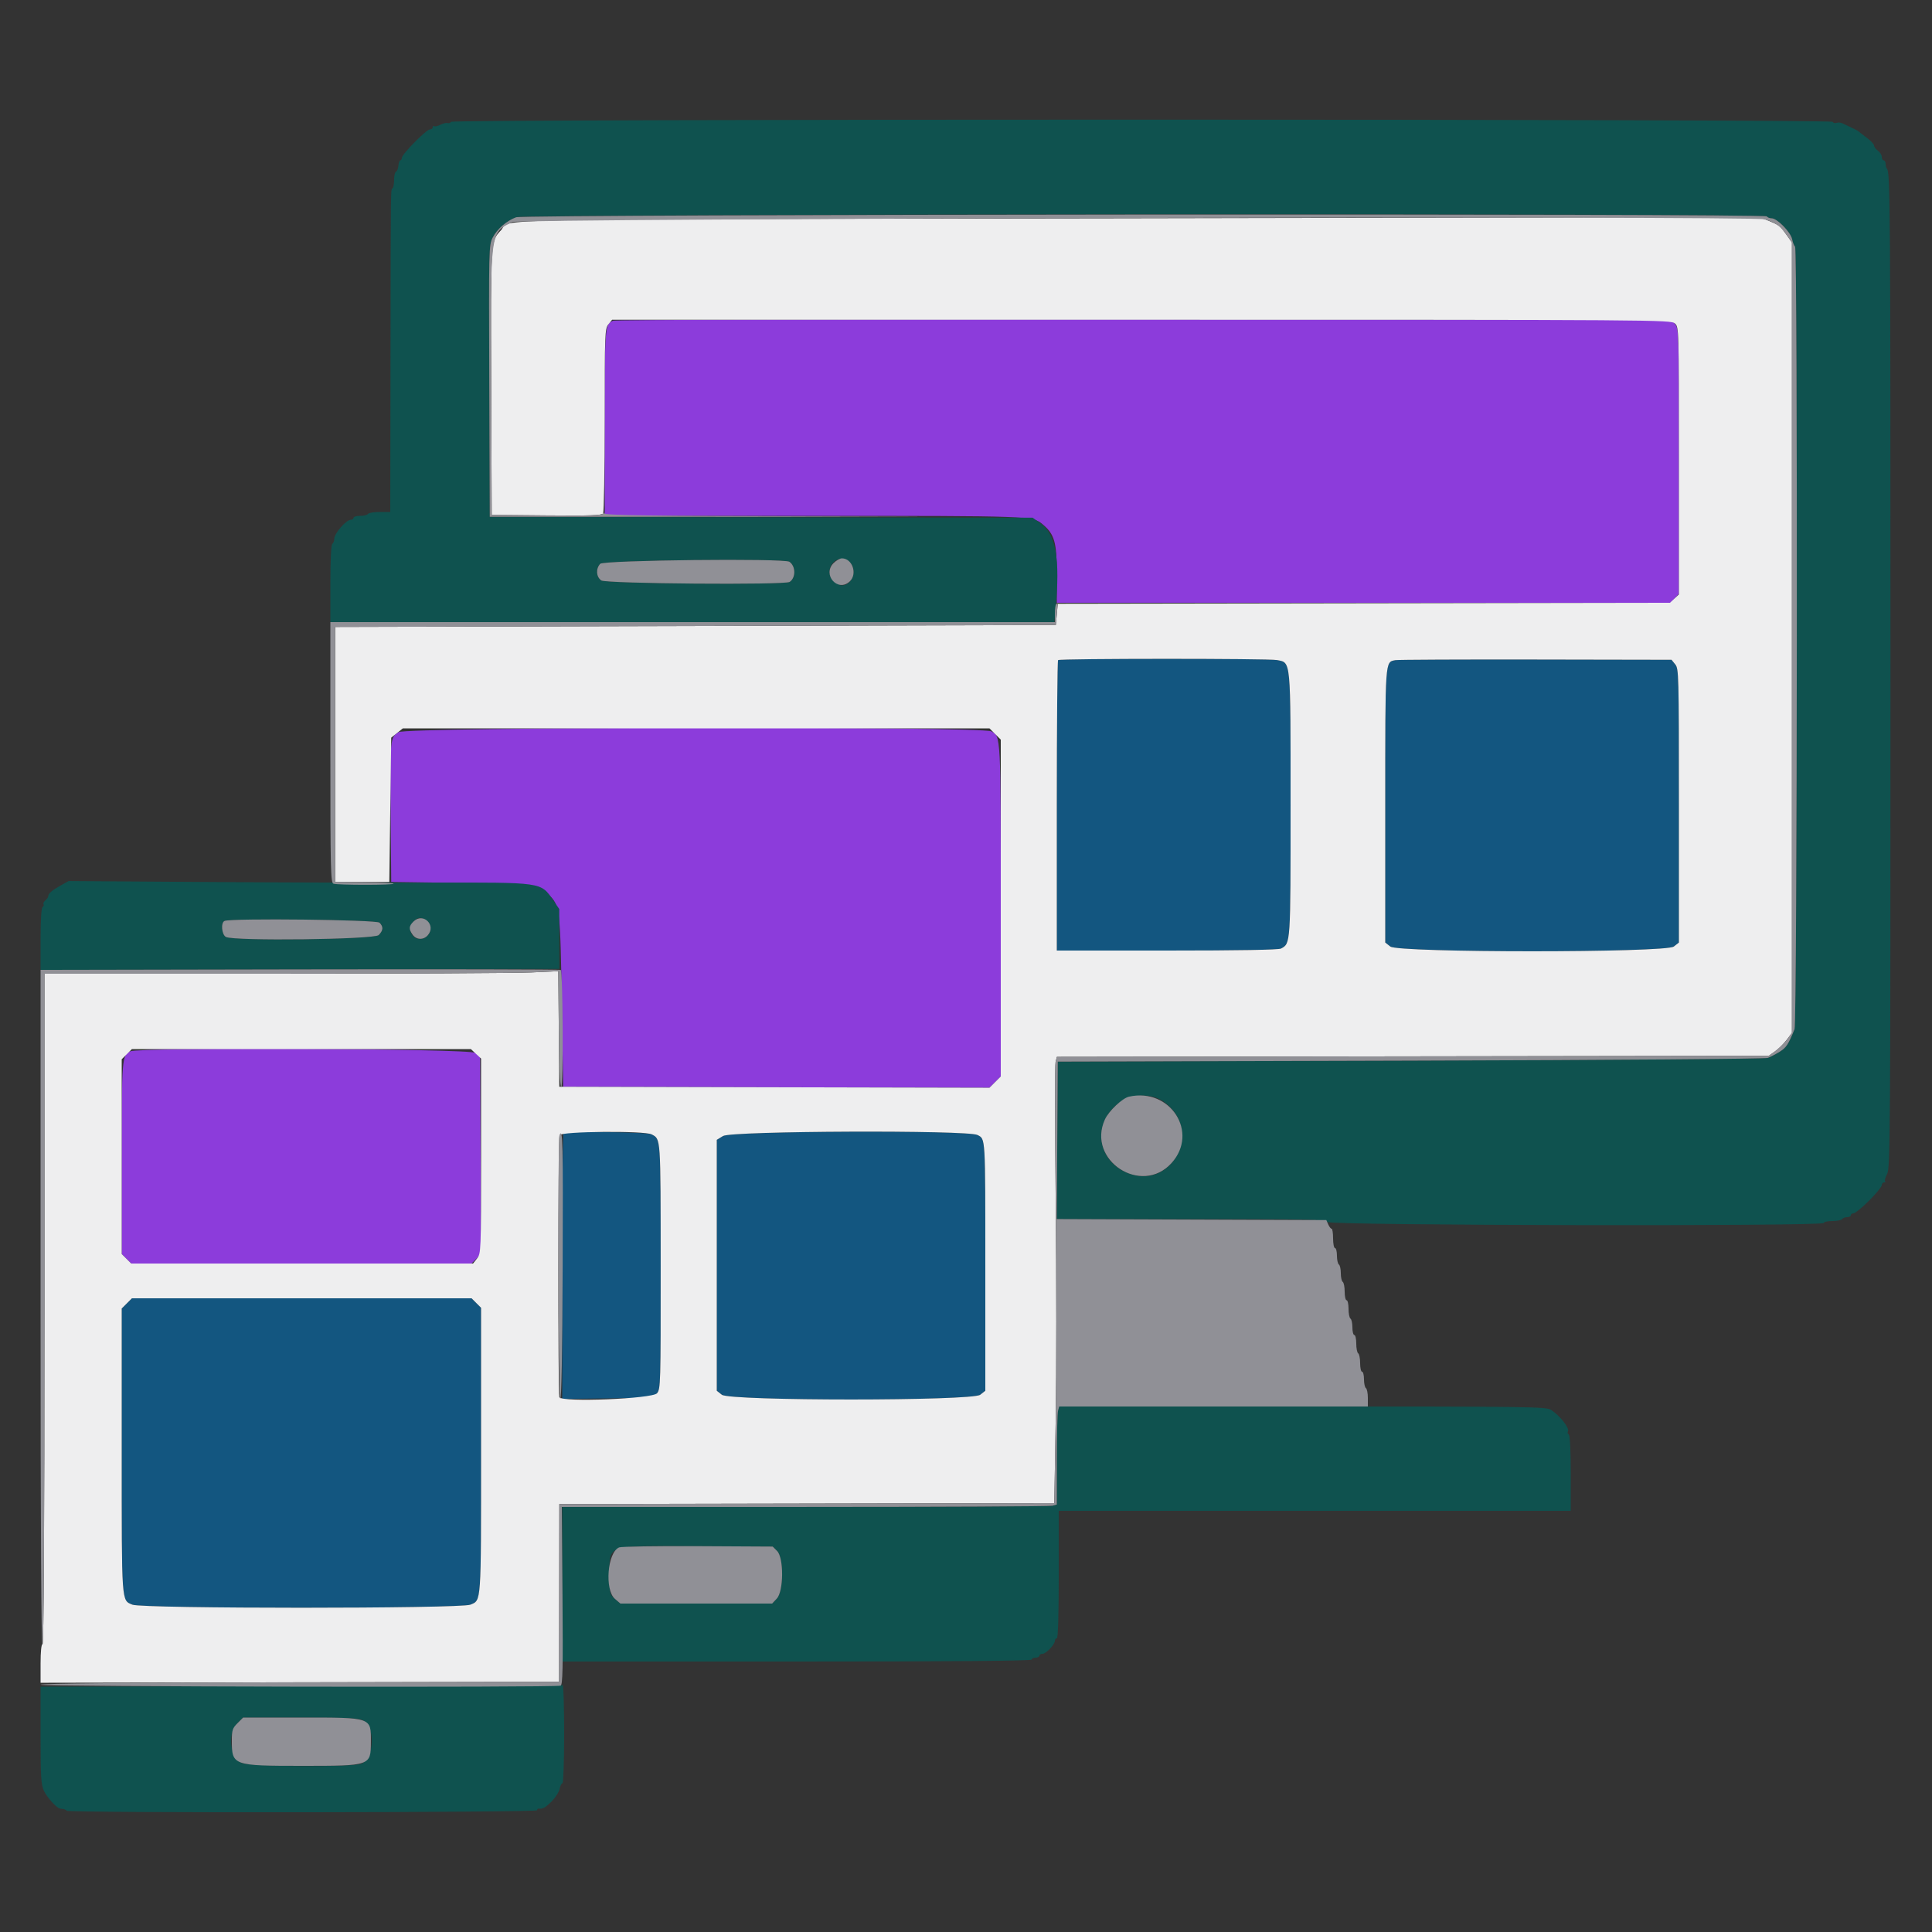
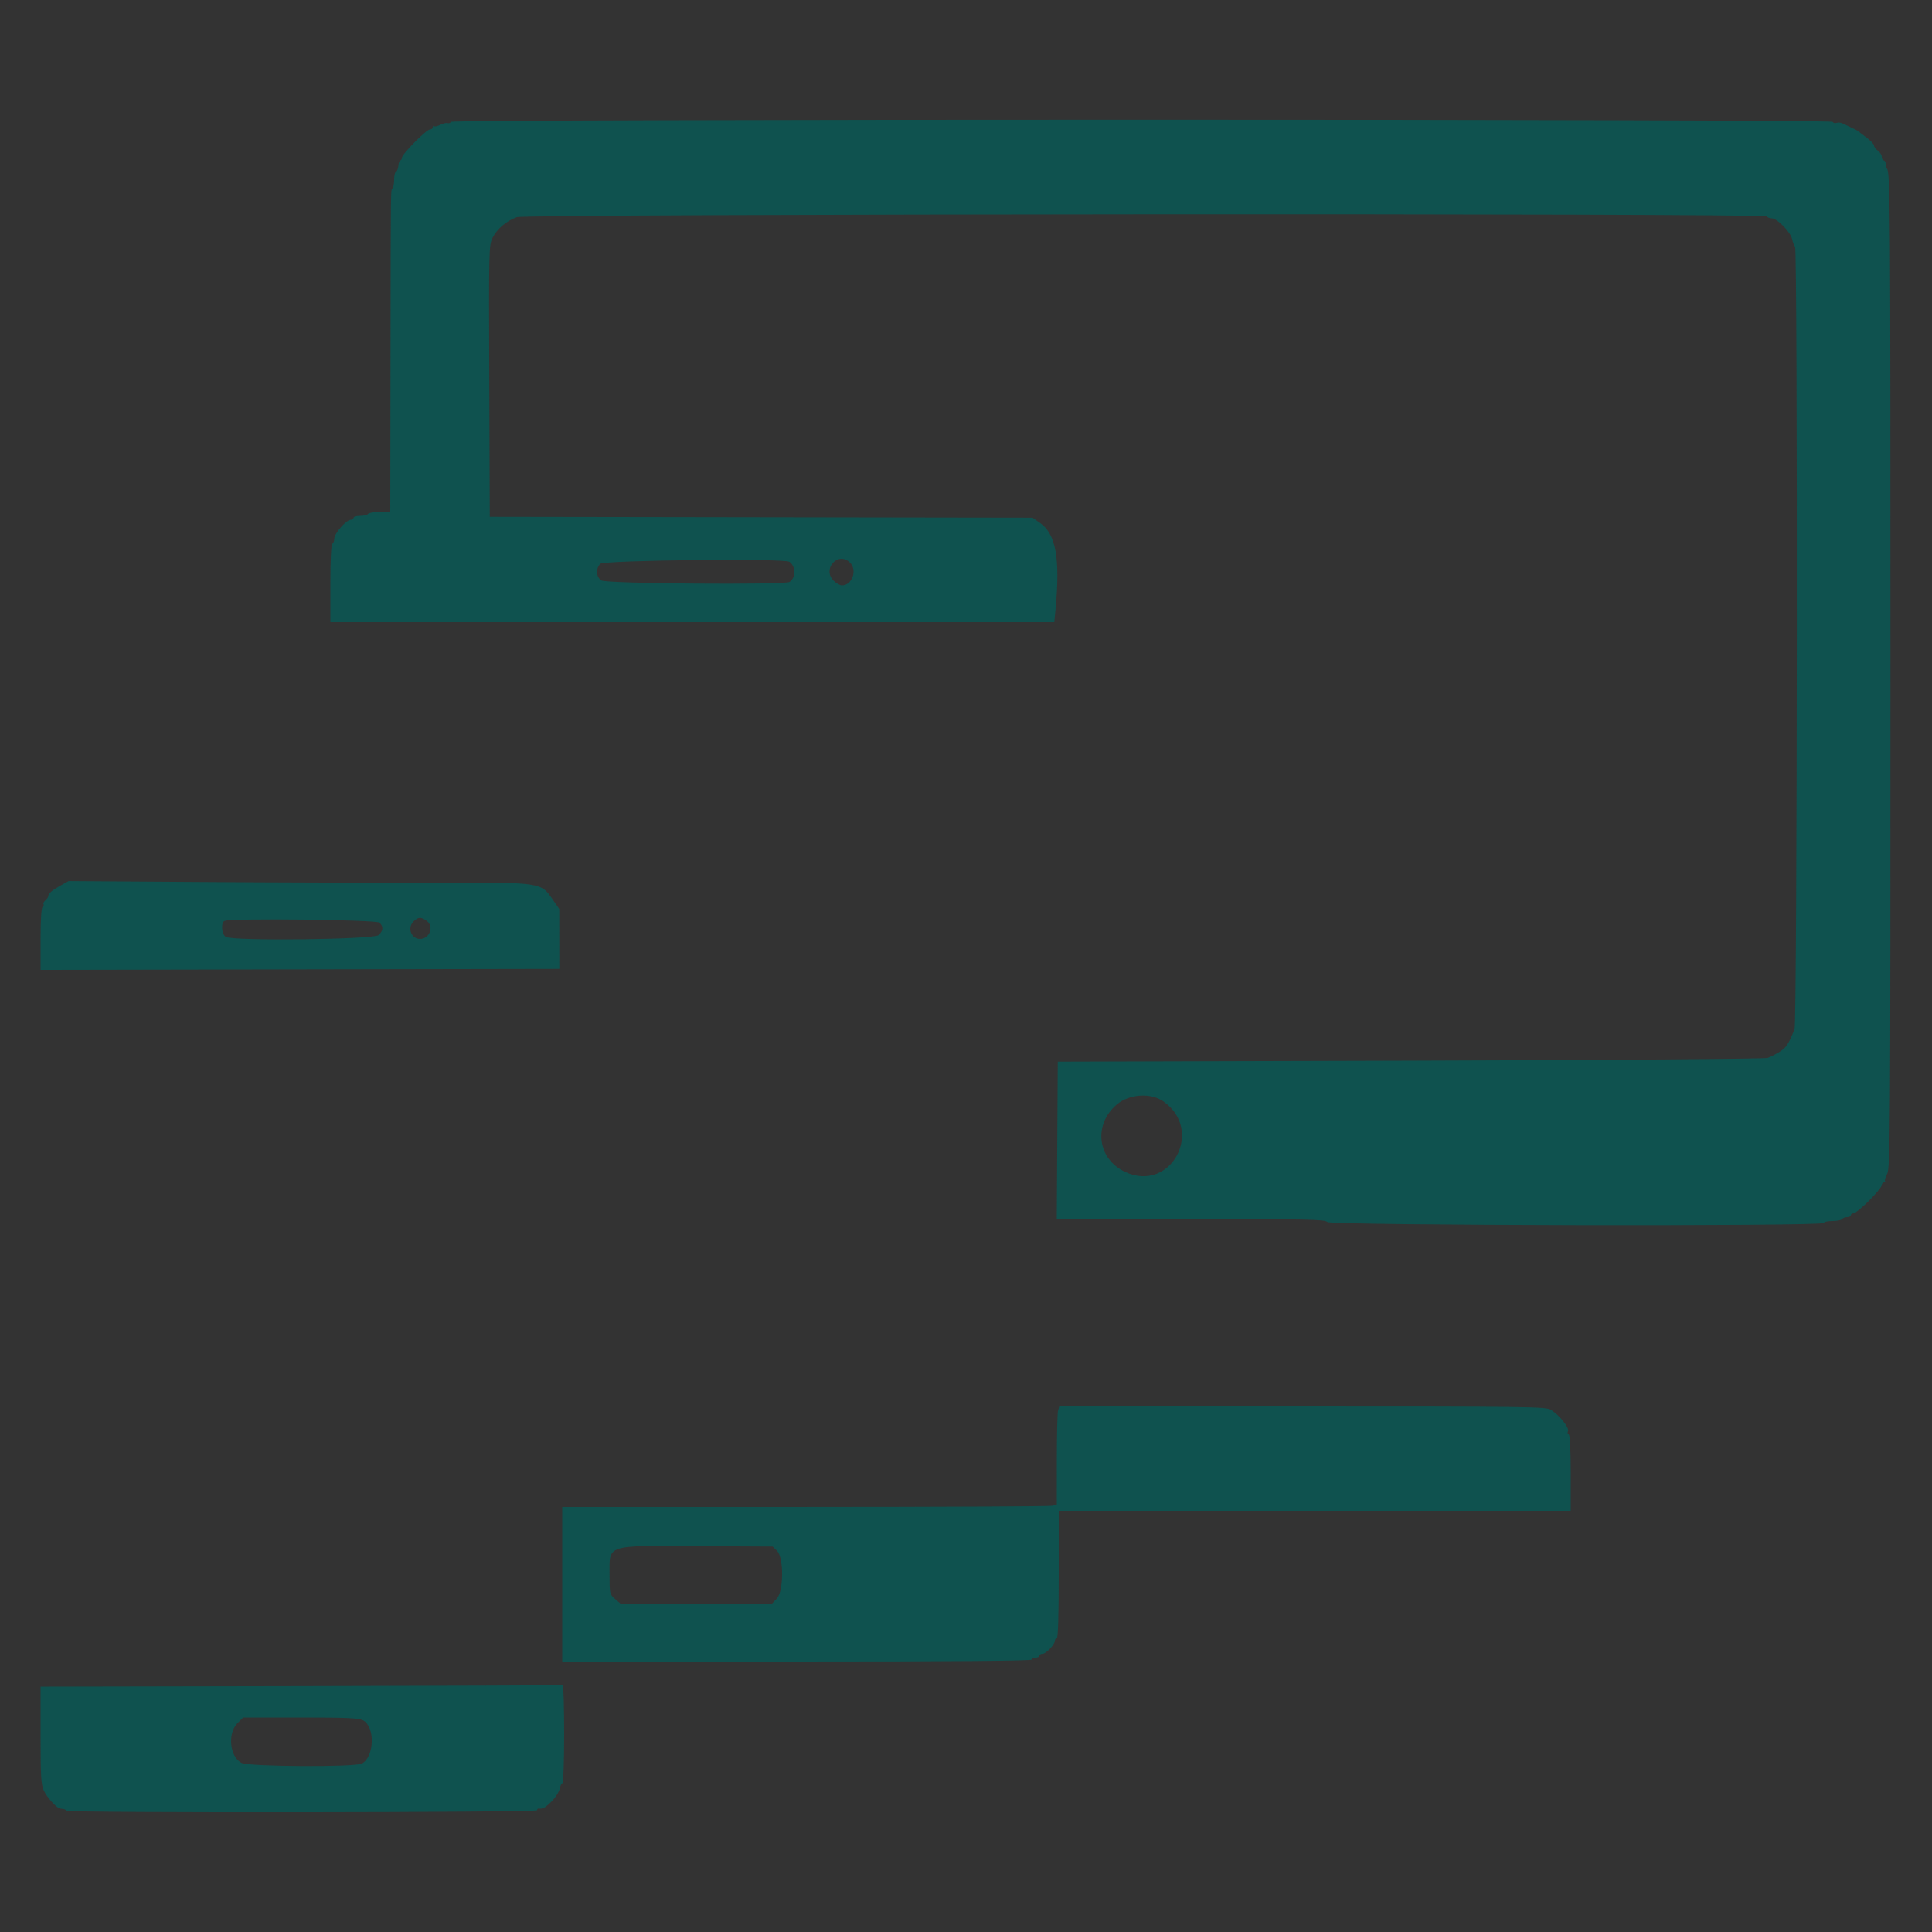
<svg xmlns="http://www.w3.org/2000/svg" id="svg" version="1.1" width="400" height="400" viewBox="0, 0, 400,400">
  <rect x="0" y="0" width="400" height="400" fill="#333333" stroke="none" />
  <g id="svgg">
-     <path id="path0" d="M126.926 66.402 C 125.239 67.084,125.200 67.565,125.200 87.574 L 125.200 106.800 168.500 106.802 C 213.667 106.805,213.799 106.809,215.888 108.567 C 218.335 110.626,218.800 112.266,218.800 118.838 L 218.800 124.800 282.330 124.800 L 345.861 124.800 346.730 123.874 L 347.600 122.948 347.600 95.519 C 347.600 69.107,347.572 68.054,346.835 67.144 L 346.071 66.200 236.935 66.124 C 174.539 66.081,127.426 66.200,126.926 66.402 M82.522 151.582 C 80.773 152.648,80.751 152.878,80.885 168.800 L 81.000 182.600 95.600 182.800 C 111.154 183.013,111.461 183.052,113.489 185.086 C 115.979 187.582,115.997 187.739,116.341 209.000 L 116.600 225.000 160.729 225.102 L 204.858 225.204 206.029 224.033 L 207.200 222.862 207.200 188.457 C 207.200 152.093,207.219 152.444,205.237 151.419 C 203.147 150.338,84.303 150.497,82.522 151.582 M26.946 217.668 C 25.252 218.488,25.200 219.154,25.200 239.837 L 25.200 259.636 26.182 260.618 L 27.164 261.600 62.400 261.600 L 97.636 261.600 98.629 260.608 L 99.621 259.615 99.511 239.185 L 99.400 218.754 98.400 217.986 C 97.238 217.093,28.762 216.788,26.946 217.668 " stroke="none" fill="#8c3cdb" fill-rule="evenodd" />
-     <path id="path1" d="M219.067 136.667 C 218.920 136.813,218.800 150.403,218.800 166.867 L 218.800 196.800 241.626 196.800 C 256.517 196.800,264.720 196.657,265.222 196.388 C 267.218 195.320,267.200 195.584,267.199 166.520 C 267.197 136.115,267.303 137.241,264.391 136.658 C 262.678 136.316,219.410 136.324,219.067 136.667 M288.904 136.677 C 286.741 137.106,286.800 136.256,286.800 166.860 L 286.800 195.142 287.854 195.971 C 289.513 197.276,344.887 197.276,346.546 195.971 L 347.600 195.142 347.600 166.815 C 347.600 139.523,347.572 138.454,346.835 137.544 L 346.071 136.600 317.935 136.549 C 302.461 136.521,289.397 136.579,288.904 136.677 M116.667 234.667 C 116.520 234.813,116.400 247.243,116.400 262.287 L 116.400 289.641 125.836 289.521 C 135.203 289.401,135.278 289.393,136.036 288.456 C 136.770 287.548,136.800 286.526,136.787 262.056 C 136.774 235.171,136.822 235.875,134.926 234.865 C 133.981 234.362,117.154 234.179,116.667 234.667 M149.700 235.196 L 148.400 235.988 148.400 261.965 L 148.400 287.942 149.454 288.771 C 151.111 290.075,201.289 290.075,202.946 288.771 L 204.000 287.942 204.000 262.404 C 204.000 234.968,204.053 235.855,202.371 234.985 C 200.344 233.937,151.444 234.132,149.700 235.196 M26.255 269.855 L 25.200 270.909 25.200 300.481 C 25.200 332.355,25.125 331.275,27.419 332.234 C 29.438 333.077,95.362 333.077,97.381 332.234 C 99.676 331.275,99.600 332.360,99.600 300.408 L 99.600 270.764 98.618 269.782 L 97.636 268.800 62.473 268.800 L 27.309 268.800 26.255 269.855 " stroke="none" fill="#135680" fill-rule="evenodd" />
    <path id="path2" d="M93.387 25.221 C 93.244 25.453,92.918 25.567,92.663 25.476 C 92.409 25.385,91.728 25.548,91.151 25.839 C 90.574 26.130,89.989 26.255,89.851 26.117 C 89.713 25.979,89.600 26.077,89.600 26.333 C 89.600 26.590,89.329 26.800,88.999 26.800 C 88.270 26.800,83.200 31.938,83.200 32.677 C 83.200 32.964,83.059 33.200,82.887 33.200 C 82.715 33.200,82.534 33.695,82.484 34.300 C 82.434 34.905,82.215 35.460,81.997 35.533 C 81.778 35.607,81.600 36.342,81.600 37.167 C 81.600 37.992,81.465 38.802,81.300 38.967 C 80.874 39.393,80.904 37.054,80.850 73.000 L 80.800 106.000 78.624 106.000 C 77.427 106.000,76.336 106.180,76.200 106.400 C 76.064 106.620,75.333 106.800,74.576 106.800 C 73.819 106.800,73.200 106.980,73.200 107.200 C 73.200 107.420,72.964 107.600,72.675 107.600 C 71.671 107.600,69.200 110.431,69.200 111.581 C 69.200 112.005,69.020 112.464,68.800 112.600 C 68.555 112.751,68.400 115.937,68.400 120.824 L 68.400 128.800 143.342 128.800 L 218.284 128.800 218.539 126.100 C 219.526 115.651,218.622 110.585,215.360 108.288 L 213.781 107.176 157.591 107.088 L 101.400 107.000 101.297 78.889 C 101.197 51.442,101.214 50.742,101.996 49.207 C 102.950 47.337,104.886 45.705,107.037 44.956 C 109.002 44.272,365.378 44.117,365.800 44.800 C 365.936 45.020,366.389 45.200,366.807 45.200 C 367.950 45.200,370.754 48.071,371.049 49.544 C 371.189 50.244,371.460 50.914,371.652 51.032 C 372.207 51.375,372.101 211.715,371.544 213.081 C 370.241 216.276,369.835 216.894,368.477 217.743 C 367.664 218.251,366.550 218.830,366.000 219.029 C 365.426 219.236,333.902 219.477,292.000 219.595 L 219.000 219.800 218.896 236.100 L 218.791 252.400 246.547 252.400 C 270.730 252.400,274.366 252.477,274.800 253.000 C 275.409 253.733,377.600 253.932,377.600 253.200 C 377.600 252.980,378.399 252.800,379.376 252.800 C 380.353 252.800,381.264 252.620,381.400 252.400 C 381.536 252.180,381.997 252.000,382.424 252.000 C 382.851 252.000,383.200 251.820,383.200 251.600 C 383.200 251.380,383.460 251.200,383.778 251.200 C 384.096 251.200,385.536 250.020,386.978 248.578 C 388.420 247.136,389.600 245.696,389.600 245.378 C 389.600 245.060,389.810 244.800,390.067 244.800 C 390.323 244.800,390.421 244.687,390.283 244.549 C 390.145 244.411,390.340 243.736,390.716 243.049 C 391.356 241.880,391.400 235.260,391.400 139.400 C 391.400 42.391,391.353 35.620,390.677 34.944 C 390.525 34.791,390.400 34.337,390.400 33.933 C 390.400 33.530,390.220 33.200,390.000 33.200 C 389.780 33.200,389.600 32.880,389.600 32.488 C 389.600 32.097,389.240 31.517,388.800 31.200 C 388.360 30.883,388.000 30.402,388.000 30.132 C 388.000 29.862,387.325 29.138,386.500 28.523 C 385.675 27.908,384.910 27.313,384.800 27.202 C 384.690 27.090,384.060 26.753,383.400 26.453 C 382.740 26.152,381.892 25.751,381.516 25.560 C 381.140 25.369,380.573 25.312,380.256 25.434 C 379.940 25.555,379.562 25.462,379.417 25.227 C 379.047 24.628,93.757 24.622,93.387 25.221 M175.925 116.416 C 177.577 117.955,176.480 121.200,174.306 121.200 C 173.898 121.200,173.122 120.758,172.582 120.218 C 170.187 117.823,173.450 114.110,175.925 116.416 M163.434 116.306 C 164.770 117.210,164.794 119.647,163.475 120.486 C 162.440 121.144,125.451 120.851,124.489 120.177 C 123.426 119.433,123.317 117.776,124.262 116.731 C 124.956 115.965,162.331 115.559,163.434 116.306 M12.602 183.306 C 10.761 184.335,10.000 184.984,10.000 185.522 C 10.000 185.731,9.732 186.124,9.404 186.396 C 9.077 186.668,8.900 187.038,9.011 187.218 C 9.122 187.398,9.030 187.658,8.807 187.796 C 8.559 187.949,8.400 190.536,8.400 194.425 L 8.400 200.803 62.100 200.701 L 115.800 200.600 115.793 194.400 L 115.786 188.200 114.509 186.352 C 111.925 182.610,112.456 182.686,89.200 182.740 C 78.090 182.766,56.670 182.703,41.600 182.600 L 14.200 182.412 12.602 183.306 M88.311 190.623 C 89.927 191.755,88.981 194.400,86.961 194.400 C 85.141 194.400,84.279 192.121,85.600 190.800 C 86.563 189.837,87.136 189.800,88.311 190.623 M78.571 191.029 C 79.414 191.871,79.363 192.637,78.400 193.600 C 77.481 194.519,48.432 194.874,46.774 193.986 C 45.884 193.510,45.676 190.997,46.500 190.665 C 47.968 190.072,77.955 190.412,78.571 191.029 M240.870 228.037 C 249.415 234.037,242.387 247.032,232.968 242.646 C 227.199 239.960,226.298 232.889,231.192 228.699 C 233.770 226.493,238.236 226.187,240.870 228.037 M219.052 292.100 C 218.919 292.595,218.808 297.164,218.805 302.253 L 218.800 311.507 217.900 311.748 C 217.405 311.881,194.365 311.992,166.700 311.995 L 116.400 312.000 116.400 328.000 L 116.400 344.000 165.000 344.000 C 197.133 344.000,213.600 343.864,213.600 343.600 C 213.600 343.380,213.960 343.200,214.400 343.200 C 214.840 343.200,215.200 343.020,215.200 342.800 C 215.200 342.580,215.494 342.400,215.853 342.400 C 216.584 342.400,218.399 340.475,218.400 339.700 C 218.400 339.425,218.580 339.200,218.800 339.200 C 219.059 339.200,219.200 334.533,219.200 326.000 L 219.200 312.800 272.200 312.800 L 325.200 312.800 325.200 305.024 C 325.200 300.188,325.046 297.152,324.793 296.996 C 324.570 296.858,324.491 296.576,324.619 296.370 C 325.027 295.709,322.970 293.082,321.114 291.895 C 320.098 291.244,316.803 291.200,269.661 291.200 L 219.293 291.200 219.052 292.100 M160.889 321.111 C 162.302 322.524,162.260 329.446,160.830 330.968 L 159.861 332.000 144.153 332.000 L 128.445 332.000 127.322 331.035 C 126.233 330.097,126.200 329.954,126.200 326.096 C 126.200 319.681,125.173 320.017,144.489 320.118 L 159.979 320.200 160.889 321.111 M62.300 349.100 L 8.400 349.203 8.400 359.241 C 8.400 367.867,8.496 369.484,9.083 370.740 C 9.749 372.165,11.728 374.350,12.442 374.450 C 12.639 374.478,12.965 374.523,13.167 374.550 C 13.368 374.578,13.668 374.735,13.833 374.900 C 14.306 375.373,111.200 375.273,111.200 374.800 C 111.200 374.580,111.335 374.421,111.500 374.447 C 112.342 374.580,112.896 374.277,114.202 372.971 C 114.989 372.185,115.737 371.015,115.866 370.371 C 115.995 369.727,116.258 369.200,116.450 369.200 C 116.642 369.200,116.800 364.610,116.800 359.000 C 116.800 353.390,116.665 348.844,116.500 348.899 C 116.335 348.953,91.945 349.043,62.300 349.100 M75.171 356.185 C 77.697 357.491,77.526 363.750,74.926 365.135 C 73.493 365.898,51.500 365.776,49.992 364.996 C 47.558 363.737,47.071 358.868,49.169 356.769 L 50.338 355.600 62.189 355.600 C 71.807 355.600,74.253 355.710,75.171 356.185 " stroke="none" fill="#0f524f" fill-rule="evenodd" />
-     <path id="path3" d="M231.400 45.199 C 94.713 45.420,106.008 45.202,103.732 47.662 C 101.554 50.016,101.585 49.528,101.697 79.200 L 101.800 106.600 113.172 106.706 C 122.004 106.789,124.617 106.700,124.866 106.306 C 125.043 106.028,125.191 97.315,125.194 86.944 C 125.200 68.980,125.236 68.044,125.965 67.144 L 126.729 66.200 236.323 66.200 C 343.533 66.200,345.934 66.217,346.758 66.962 C 347.599 67.723,347.600 67.772,347.600 95.392 L 347.600 123.061 346.676 123.929 L 345.751 124.798 282.376 124.899 L 219.000 125.000 218.800 127.200 L 218.600 129.400 144.000 129.600 L 69.400 129.800 69.400 156.200 L 69.400 182.600 75.000 182.600 L 80.600 182.600 80.800 167.662 L 81.000 152.723 82.200 151.764 L 83.400 150.804 144.131 150.802 L 204.862 150.800 206.031 151.969 L 207.200 153.138 207.200 188.000 L 207.200 222.862 206.029 224.033 L 204.858 225.203 160.329 225.102 L 115.800 225.000 115.694 213.038 L 115.588 201.076 109.894 201.337 C 106.762 201.480,82.825 201.598,56.700 201.599 L 9.200 201.600 9.200 271.000 C 9.200 317.000,9.065 340.400,8.800 340.400 C 8.560 340.400,8.400 342.000,8.400 344.401 L 8.400 348.403 62.077 348.301 L 115.753 348.200 115.777 329.800 L 115.800 311.400 167.041 311.298 L 218.281 311.197 218.574 293.921 C 218.734 284.419,218.735 264.108,218.574 248.784 C 218.414 233.460,218.402 220.447,218.547 219.867 L 218.812 218.812 292.506 218.706 L 366.200 218.600 367.501 217.672 C 368.216 217.162,369.296 216.096,369.901 215.303 L 371.000 213.862 371.000 132.031 L 371.000 50.200 370.013 48.800 C 368.754 47.013,368.420 46.699,367.200 46.150 C 364.518 44.942,363.720 44.806,359.881 44.899 C 357.637 44.953,299.820 45.088,231.400 45.199 M264.391 136.658 C 267.303 137.241,267.197 136.115,267.199 166.520 C 267.200 195.584,267.218 195.320,265.222 196.388 C 264.720 196.657,256.517 196.800,241.626 196.800 L 218.800 196.800 218.800 166.867 C 218.800 150.403,218.920 136.813,219.067 136.667 C 219.410 136.324,262.678 136.316,264.391 136.658 M346.835 137.544 C 347.572 138.454,347.600 139.523,347.600 166.815 L 347.600 195.142 346.546 195.971 C 344.887 197.276,289.513 197.276,287.854 195.971 L 286.800 195.142 286.800 166.860 C 286.800 136.256,286.741 137.106,288.904 136.677 C 289.397 136.579,302.461 136.521,317.935 136.549 L 346.071 136.600 346.835 137.544 M98.542 218.181 L 99.600 219.162 99.600 239.327 C 99.600 259.122,99.585 259.511,98.771 260.546 L 97.942 261.600 62.553 261.600 L 27.164 261.600 26.182 260.618 L 25.200 259.636 25.200 239.473 L 25.200 219.309 26.255 218.255 L 27.309 217.200 62.396 217.200 L 97.483 217.200 98.542 218.181 M134.926 234.865 C 136.822 235.875,136.774 235.171,136.787 262.056 C 136.800 286.524,136.770 287.548,136.036 288.456 C 135.101 289.612,116.225 290.369,115.804 289.267 C 115.513 288.506,115.551 235.794,115.843 235.033 C 116.153 234.225,133.440 234.074,134.926 234.865 M202.371 234.985 C 204.053 235.855,204.000 234.968,204.000 262.404 L 204.000 287.942 202.946 288.771 C 201.289 290.075,151.111 290.075,149.454 288.771 L 148.400 287.942 148.400 261.965 L 148.400 235.988 149.700 235.196 C 151.444 234.132,200.344 233.937,202.371 234.985 M98.618 269.782 L 99.600 270.764 99.600 300.408 C 99.600 332.360,99.676 331.275,97.381 332.234 C 95.362 333.077,29.438 333.077,27.419 332.234 C 25.125 331.275,25.200 332.355,25.200 300.481 L 25.200 270.909 26.255 269.855 L 27.309 268.800 62.473 268.800 L 97.636 268.800 98.618 269.782 " stroke="none" fill="#eeeeef" fill-rule="evenodd" />
-     <path id="path4" d="M106.857 44.982 C 104.892 45.694,102.910 47.416,101.996 49.207 C 101.214 50.742,101.197 51.442,101.297 78.889 L 101.400 107.000 156.200 107.003 C 197.686 107.004,200.607 106.980,168.222 106.901 C 134.612 106.819,125.377 106.690,125.129 106.298 C 124.878 105.903,124.811 105.905,124.806 106.306 C 124.801 106.705,122.361 106.790,113.300 106.706 L 101.800 106.600 101.697 79.200 C 101.577 47.259,101.434 48.346,106.058 45.974 C 107.541 45.214,363.111 44.657,365.400 45.410 C 367.870 46.221,368.546 46.718,370.013 48.800 L 371.000 50.200 371.000 132.000 L 371.000 213.800 370.072 215.101 C 369.562 215.816,368.496 216.896,367.703 217.501 L 366.262 218.600 292.537 218.706 L 218.812 218.812 218.547 219.867 C 218.402 220.447,218.414 233.460,218.574 248.784 C 218.735 264.108,218.734 284.419,218.574 293.921 L 218.281 311.197 167.041 311.298 L 115.800 311.400 115.777 329.800 L 115.753 348.200 62.077 348.301 C 26.757 348.368,8.400 348.539,8.400 348.801 C 8.400 349.212,115.004 349.404,116.067 348.996 C 116.503 348.828,116.574 345.445,116.458 330.396 L 116.315 312.000 166.658 311.995 C 194.346 311.992,217.405 311.881,217.900 311.748 L 218.800 311.507 218.805 302.253 C 218.808 297.164,218.919 292.595,219.052 292.100 L 219.293 291.200 251.247 291.200 L 283.200 291.200 283.200 289.424 C 283.200 288.447,283.020 287.536,282.800 287.400 C 282.580 287.264,282.400 286.443,282.400 285.576 C 282.400 284.709,282.220 284.000,282.000 284.000 C 281.780 284.000,281.600 283.201,281.600 282.224 C 281.600 281.247,281.420 280.336,281.200 280.200 C 280.980 280.064,280.800 279.153,280.800 278.176 C 280.800 277.199,280.620 276.400,280.400 276.400 C 280.180 276.400,280.000 275.691,280.000 274.824 C 280.000 273.957,279.820 273.136,279.600 273.000 C 279.380 272.864,279.200 271.953,279.200 270.976 C 279.200 269.999,279.020 269.200,278.800 269.200 C 278.580 269.200,278.400 268.401,278.400 267.424 C 278.400 266.447,278.220 265.536,278.000 265.400 C 277.780 265.264,277.600 264.454,277.600 263.600 C 277.600 262.746,277.420 261.936,277.200 261.800 C 276.980 261.664,276.800 260.843,276.800 259.976 C 276.800 259.109,276.620 258.400,276.400 258.400 C 276.180 258.400,276.000 257.500,276.000 256.400 C 276.000 255.300,275.863 254.400,275.695 254.400 C 275.527 254.400,275.212 253.995,274.995 253.500 L 274.600 252.600 246.696 252.497 L 218.791 252.395 218.896 236.097 L 219.000 219.800 292.000 219.595 C 333.902 219.477,365.426 219.236,366.000 219.029 C 366.550 218.830,367.664 218.251,368.477 217.743 C 369.835 216.894,370.241 216.276,371.544 213.081 C 372.101 211.715,372.207 51.375,371.652 51.032 C 371.460 50.914,371.189 50.244,371.049 49.544 C 370.754 48.071,367.950 45.200,366.807 45.200 C 366.389 45.200,365.936 45.020,365.800 44.800 C 365.410 44.169,108.604 44.349,106.857 44.982 M172.582 116.582 C 170.187 118.977,173.450 122.690,175.925 120.384 C 177.577 118.845,176.480 115.600,174.306 115.600 C 173.898 115.600,173.122 116.042,172.582 116.582 M124.262 116.731 C 123.317 117.776,123.426 119.433,124.489 120.177 C 125.451 120.851,162.440 121.144,163.475 120.486 C 164.794 119.647,164.770 117.210,163.434 116.306 C 162.331 115.559,124.956 115.965,124.262 116.731 M218.667 125.067 C 218.520 125.213,218.400 126.113,218.400 127.067 L 218.400 128.800 143.400 128.800 L 68.400 128.800 68.400 155.757 C 68.400 179.970,68.464 182.739,69.033 182.957 C 69.869 183.278,81.806 183.272,81.484 182.951 C 81.347 182.814,78.572 182.679,75.318 182.651 L 69.400 182.600 69.400 156.200 L 69.400 129.800 144.000 129.600 L 218.600 129.400 218.805 127.100 C 218.917 125.835,218.992 124.800,218.971 124.800 C 218.950 124.800,218.813 124.920,218.667 125.067 M85.600 190.800 C 84.637 191.763,84.600 192.336,85.423 193.511 C 86.178 194.589,87.638 194.663,88.538 193.669 C 90.431 191.577,87.593 188.807,85.600 190.800 M46.500 190.665 C 45.676 190.997,45.884 193.510,46.774 193.986 C 48.432 194.874,77.481 194.519,78.400 193.600 C 79.363 192.637,79.414 191.871,78.571 191.029 C 77.955 190.412,47.968 190.072,46.500 190.665 M62.100 200.701 L 8.400 200.803 8.400 270.601 C 8.400 316.867,8.535 340.400,8.800 340.400 C 9.065 340.400,9.200 317.000,9.200 271.000 L 9.200 201.600 56.700 201.599 C 82.825 201.598,106.762 201.480,109.894 201.337 L 115.588 201.076 115.694 213.005 C 115.761 220.506,115.948 224.983,116.200 225.067 C 116.664 225.222,116.554 201.144,116.088 200.808 C 115.930 200.694,91.635 200.646,62.100 200.701 M233.747 227.053 C 232.365 227.361,229.550 230.025,228.754 231.778 C 224.924 240.211,236.343 247.674,242.555 240.797 C 248.276 234.465,242.301 225.143,233.747 227.053 M115.843 235.033 C 115.427 236.116,115.576 288.944,115.997 289.600 C 116.246 289.988,116.420 280.345,116.491 262.300 C 116.592 236.487,116.516 233.279,115.843 235.033 M128.186 320.374 C 125.758 321.379,125.128 329.147,127.322 331.035 L 128.445 332.000 144.153 332.000 L 159.861 332.000 160.830 330.968 C 162.260 329.446,162.302 322.524,160.889 321.111 L 159.979 320.200 144.489 320.118 C 135.970 320.073,128.634 320.188,128.186 320.374 M49.169 356.769 C 48.131 357.808,48.000 358.213,48.000 360.396 C 48.000 365.523,48.217 365.600,62.606 365.600 C 76.722 365.600,76.764 365.585,76.787 360.733 C 76.812 355.493,77.116 355.600,62.189 355.600 L 50.338 355.600 49.169 356.769 " stroke="none" fill="#909096" fill-rule="evenodd" />
  </g>
</svg>